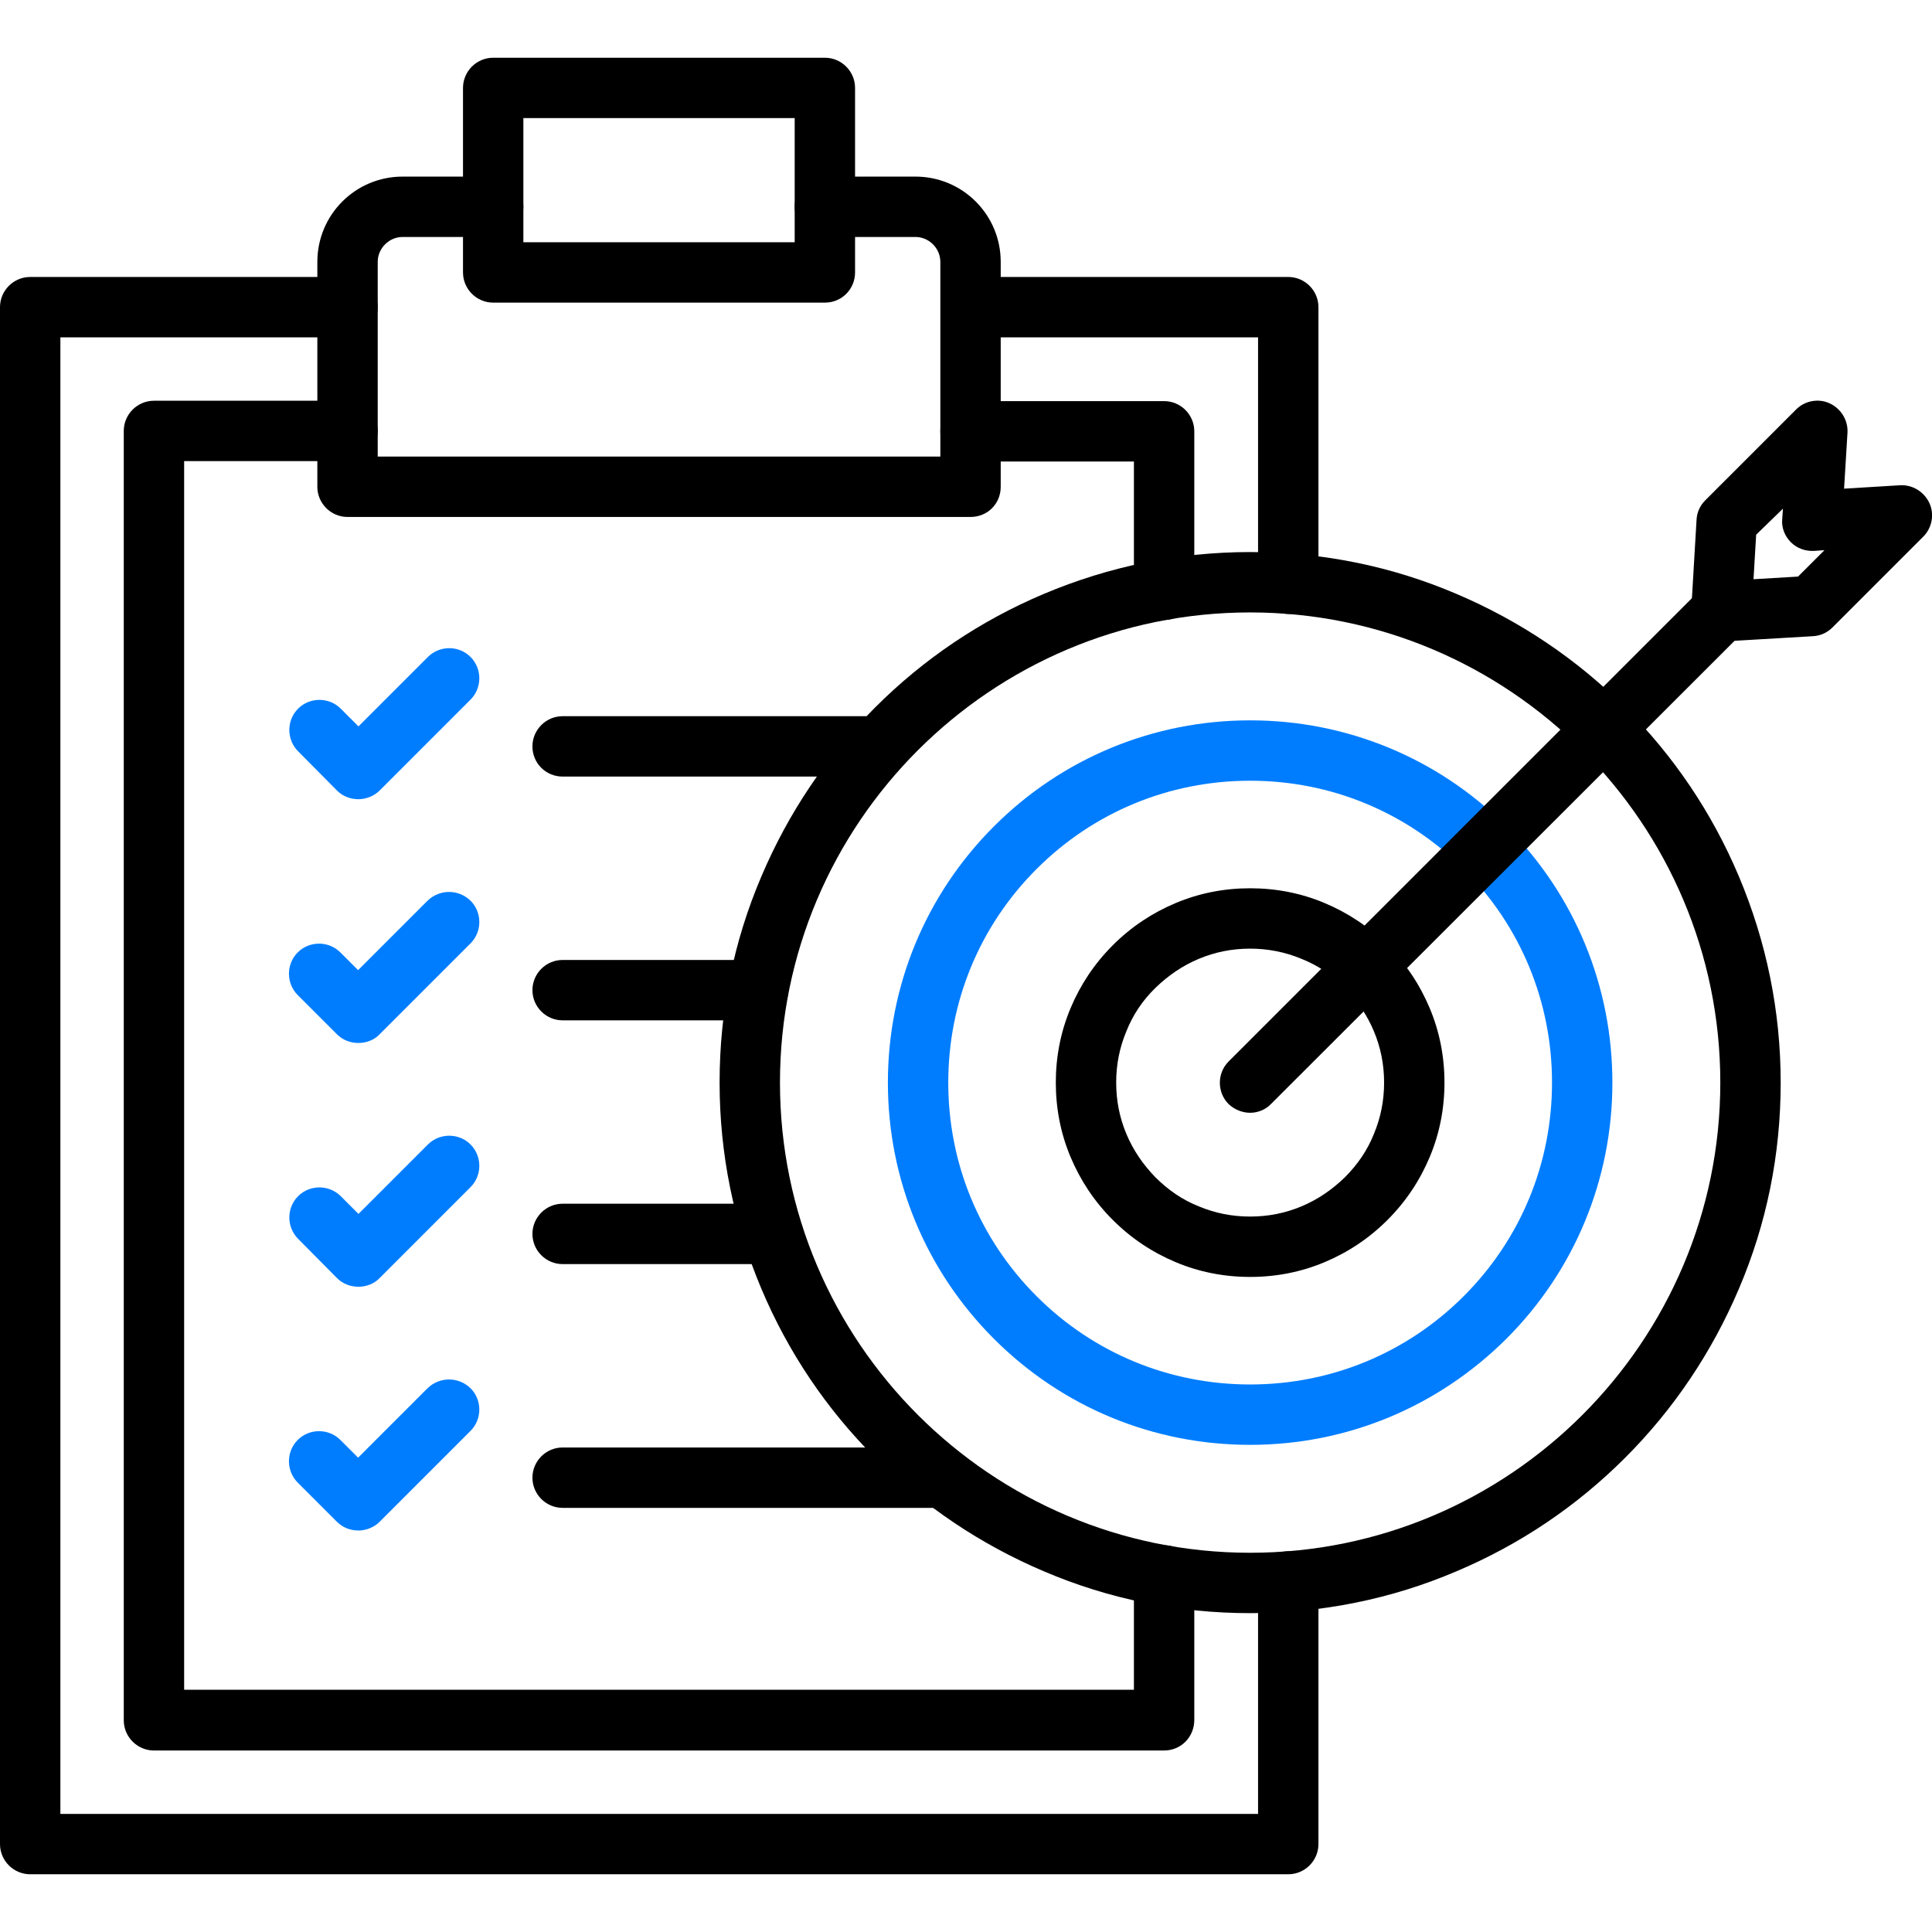
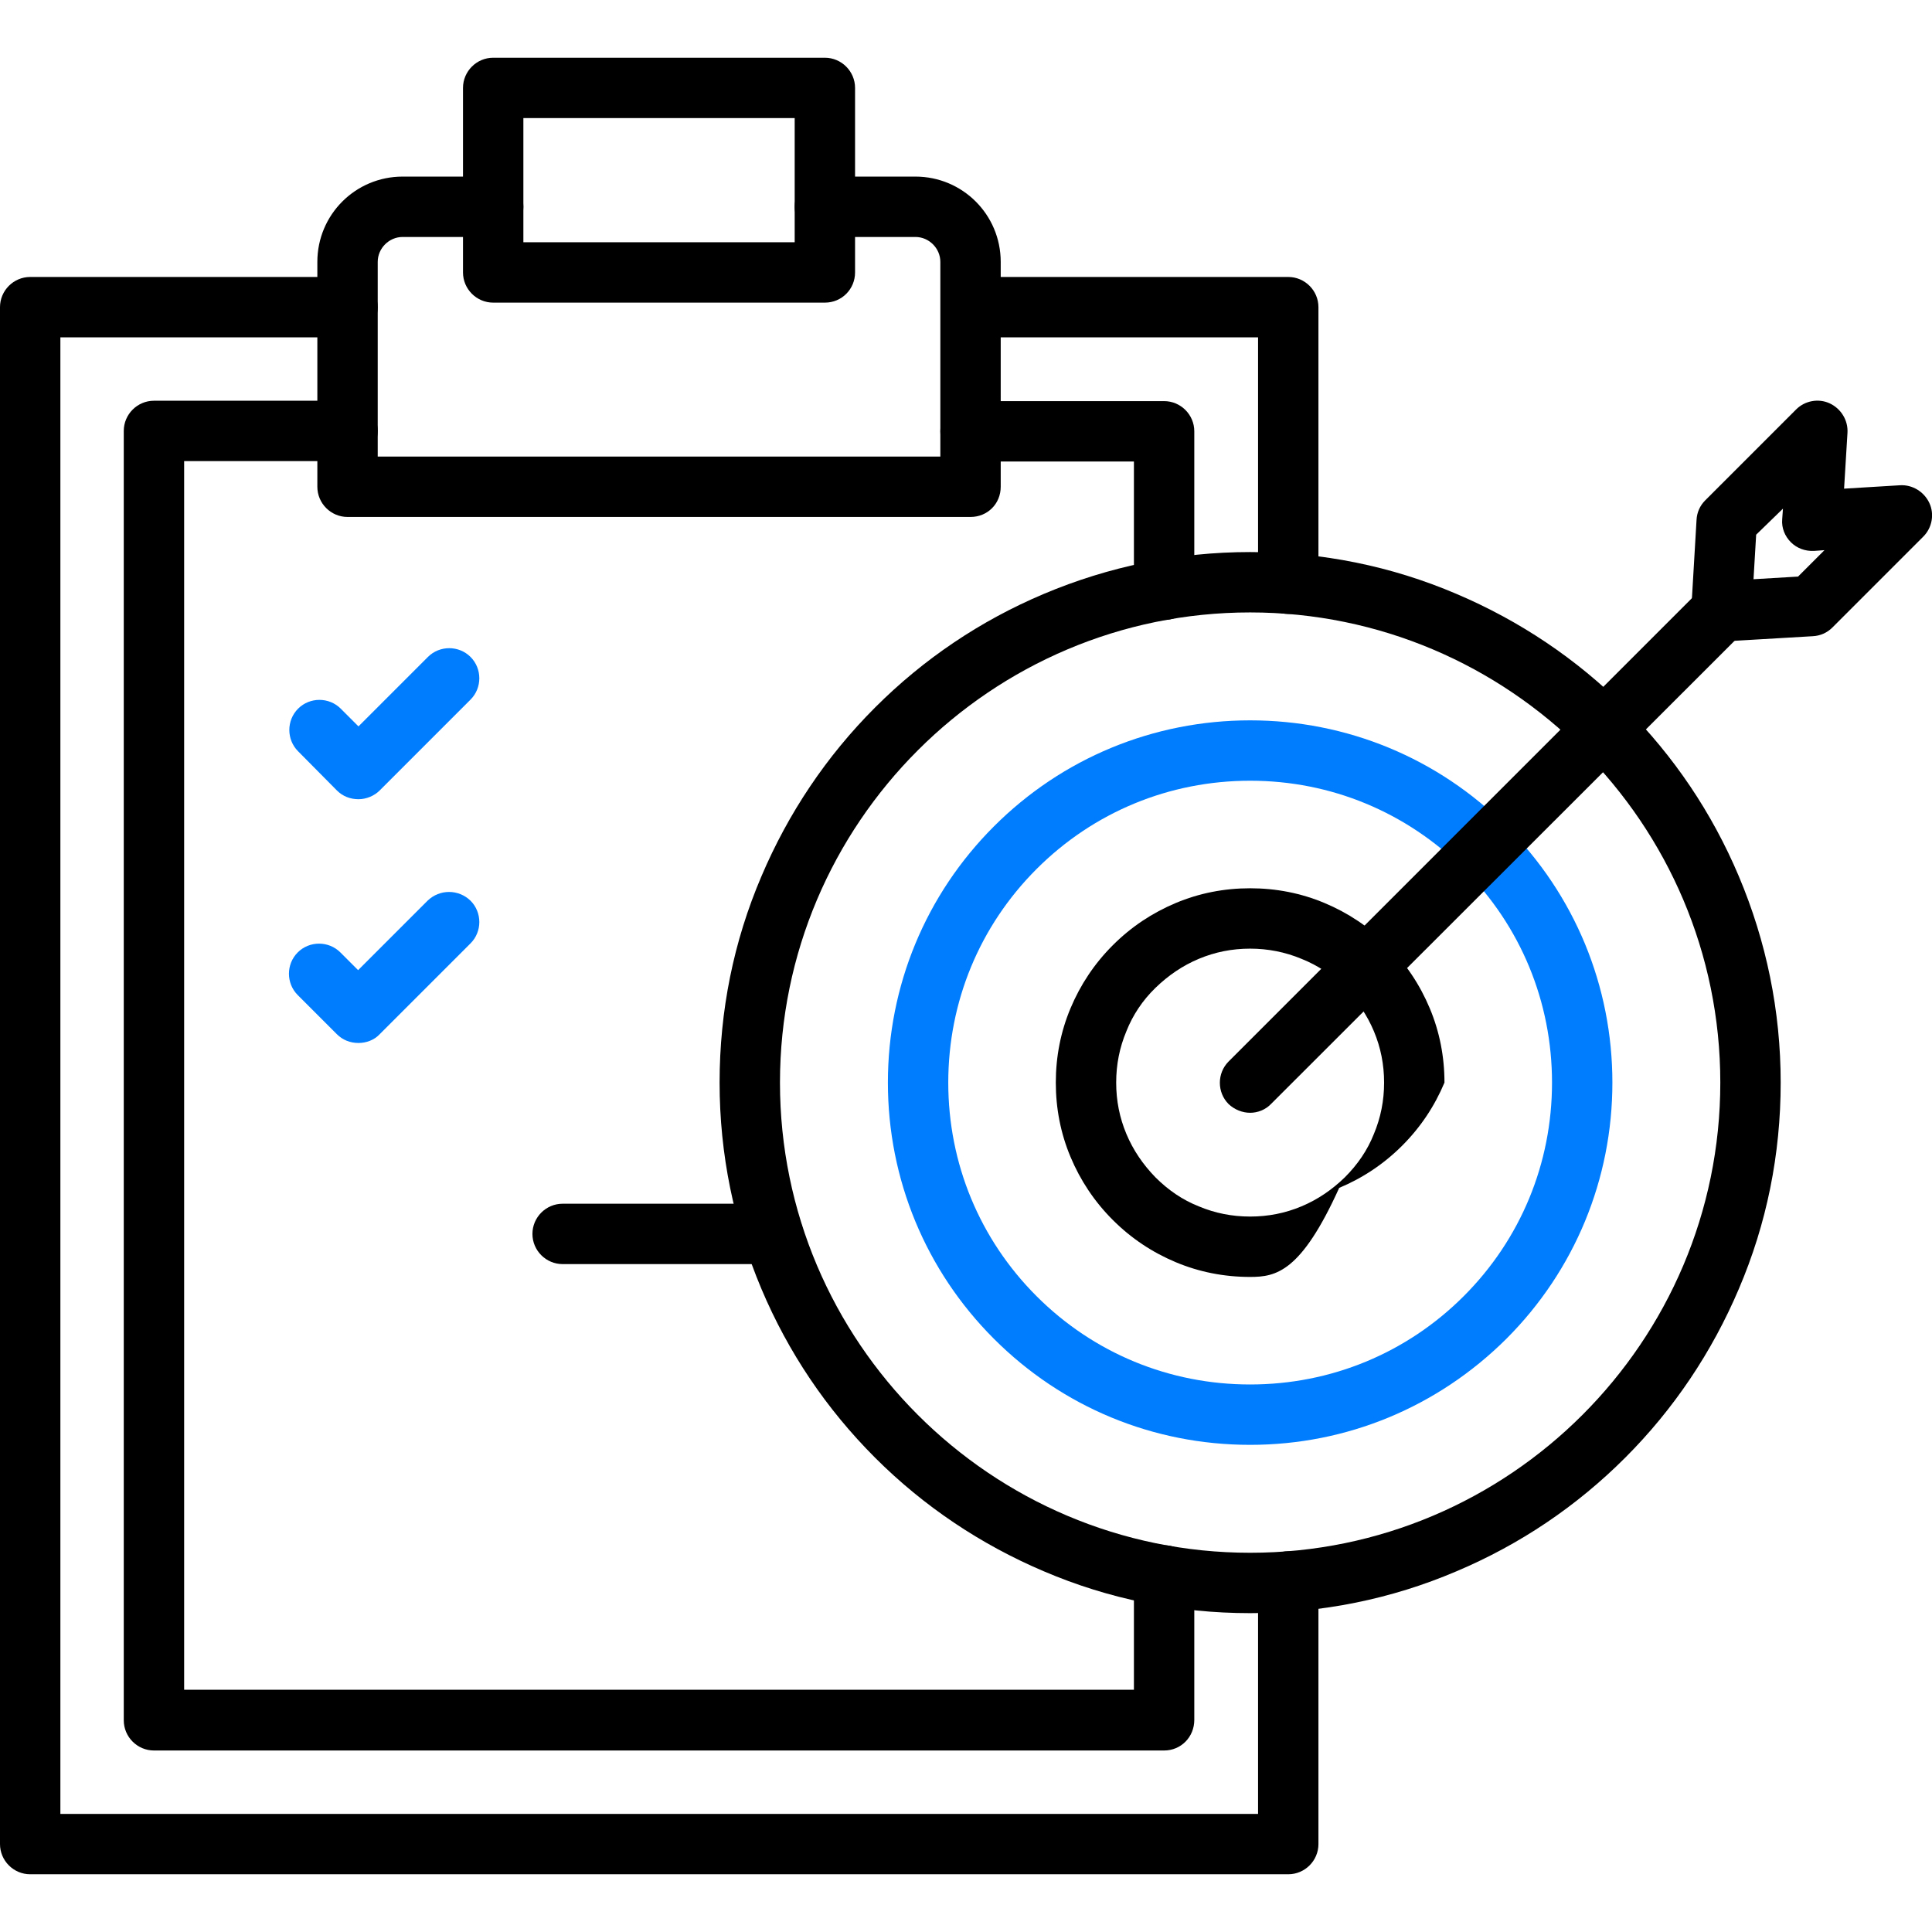
<svg xmlns="http://www.w3.org/2000/svg" id="Capa_1" x="0px" y="0px" viewBox="0 0 512 512" style="enable-background:new 0 0 512 512;" xml:space="preserve">
  <style type="text/css">	.st0{fill:#007DFF;}</style>
  <g>
    <g>
      <g>
        <path d="M308.5,164.3c-4.4,0-8-3.6-8-8v-34h-43.3c-4.4,0-8-3.6-8-8s3.6-8,8-8h51.3c4.4,0,8,3.6,8,8v42    C316.5,160.7,313,164.3,308.5,164.3z" />
        <path d="M308.5,463.9H40.8c-4.4,0-8-3.6-8-8V114.2c0-4.4,3.6-8,8-8h51.3c4.4,0,8,3.6,8,8s-3.6,8-8,8H48.8v325.6h251.7v-30.3    c0-4.4,3.6-8,8-8s8,3.6,8,8v38.3C316.5,460.3,313,463.9,308.5,463.9L308.5,463.9z" />
        <path d="M257.2,137H92.1c-4.4,0-8-3.6-8-8V69.4c0-12.5,10.1-22.6,22.6-22.6h24c4.4,0,8,3.6,8,8s-3.6,8-8,8h-24    c-3.6,0-6.6,3-6.6,6.6V121h149.1V69.4c0-3.6-3-6.6-6.6-6.6h-24c-4.4,0-8-3.6-8-8s3.6-8,8-8h24c12.5,0,22.6,10.1,22.6,22.6V129    C265.2,133.5,261.7,137,257.2,137L257.2,137z" />
        <path d="M341.4,496.7H8c-4.4,0-8-3.6-8-8V81.4c0-4.4,3.6-8,8-8h84.1c4.4,0,8,3.6,8,8c0,4.4-3.6,8-8,8H16v391.3h317.4v-61.6    c0-4.4,3.6-8,8-8c4.4,0,8,3.6,8,8v69.6C349.4,493.1,345.8,496.7,341.4,496.7z" />
        <path d="M341.4,162.7c-4.4,0-8-3.6-8-8V89.4h-76.1c-4.4,0-8-3.6-8-8c0-4.4,3.6-8,8-8h84.1c4.4,0,8,3.6,8,8v73.3    C349.4,159.1,345.8,162.7,341.4,162.7z" />
        <path d="M218.6,80.2h-87.9c-4.4,0-8-3.6-8-8V23.3c0-4.4,3.6-8,8-8h87.9c4.4,0,8,3.6,8,8v48.9C226.6,76.6,223.1,80.2,218.6,80.2z     M138.7,64.2h71.9V31.3h-71.9V64.2z" />
        <g>
-           <path d="M149.1,205.8H233c4.4,0,8-3.6,8-8c0-4.4-3.6-8-8-8h-83.9c-4.4,0-8,3.6-8,8C141.1,202.3,144.7,205.8,149.1,205.8z" />
          <path class="st0" d="M89.3,209.5c1.5,1.5,3.5,2.3,5.7,2.3c2.1,0,4.2-0.9,5.6-2.3l24.1-24.1c3.1-3.1,3.1-8.2,0-11.3     c-3.1-3.1-8.2-3.1-11.3,0l-18.4,18.4l-4.7-4.7c-3.1-3.1-8.2-3.1-11.3,0s-3.1,8.2,0,11.3L89.3,209.5z" />
-           <path d="M149.1,270.4h51.8c4.4,0,8-3.6,8-8s-3.6-8-8-8h-51.8c-4.4,0-8,3.6-8,8S144.7,270.4,149.1,270.4z" />
          <path class="st0" d="M113.3,238.7l-18.4,18.4l-4.7-4.7c-3.1-3.1-8.2-3.1-11.3,0c-3.1,3.1-3.1,8.2,0,11.3l10.4,10.4     c1.5,1.5,3.5,2.3,5.7,2.3c2.1,0,4.2-0.8,5.6-2.3l24.1-24.1c3.1-3.1,3.1-8.2,0-11.3C121.5,235.6,116.5,235.6,113.3,238.7z" />
          <path d="M149.1,319c-4.4,0-8,3.6-8,8s3.6,8,8,8h55.7c4.4,0,8-3.6,8-8s-3.6-8-8-8H149.1z" />
-           <path class="st0" d="M89.3,338.7c1.5,1.5,3.5,2.3,5.7,2.3c2.1,0,4.2-0.8,5.6-2.3l24.1-24.1c3.1-3.1,3.1-8.2,0-11.3     c-3.1-3.1-8.2-3.1-11.3,0l-18.4,18.4l-4.7-4.7c-3.1-3.1-8.2-3.1-11.3,0c-3.1,3.1-3.1,8.2,0,11.3L89.3,338.7z" />
-           <path d="M249.9,383.6H149.1c-4.4,0-8,3.6-8,8s3.6,8,8,8h100.8c4.4,0,8-3.6,8-8S254.3,383.6,249.9,383.6z" />
-           <path class="st0" d="M113.3,367.9l-18.4,18.4l-4.7-4.7c-3.1-3.1-8.2-3.1-11.3,0c-3.1,3.1-3.1,8.2,0,11.3l10.4,10.4     c1.5,1.5,3.5,2.3,5.7,2.3c2.1,0,4.2-0.9,5.6-2.3l24.1-24.1c3.1-3.1,3.1-8.2,0-11.3C121.5,364.8,116.5,364.8,113.3,367.9z" />
        </g>
      </g>
      <g>
        <path d="M331.3,427.5c-19,0-37.4-3.7-54.7-11.1c-16.7-7.1-31.8-17.2-44.7-30.1c-12.9-12.9-23-27.9-30.1-44.7    c-7.3-17.3-11.1-35.7-11.1-54.7c0-19,3.7-37.4,11.1-54.7c7.1-16.7,17.2-31.8,30.1-44.7c12.9-12.9,27.9-23,44.7-30.1    c17.3-7.3,35.7-11.1,54.7-11.1c19,0,37.4,3.7,54.7,11.1c16.7,7.1,31.8,17.2,44.7,30.1c12.9,12.9,23,27.9,30.1,44.7    c7.3,17.3,11.1,35.7,11.1,54.7c0,19-3.7,37.4-11.1,54.7c-7.1,16.7-17.2,31.8-30.1,44.7c-12.9,12.9-27.9,23-44.7,30.1    C368.7,423.8,350.2,427.5,331.3,427.5z M331.3,162.3c-68.7,0-124.6,55.9-124.6,124.6s55.9,124.6,124.6,124.6    s124.6-55.9,124.6-124.6S400,162.3,331.3,162.3z" />
        <path class="st0" d="M331.3,382.9c-25.7,0-49.8-10-67.9-28.1c-18.1-18.1-28.1-42.3-28.1-67.9c0-25.6,10-49.8,28.1-67.9    c18.1-18.1,42.3-28.1,67.9-28.1c25.6,0,49.8,10,67.9,28.1c18.1,18.1,28.1,42.3,28.1,67.9c0,25.6-10,49.8-28.1,67.9    C381,372.9,356.9,382.9,331.3,382.9z M331.3,206.9c-21.4,0-41.5,8.3-56.6,23.4c-15.1,15.1-23.4,35.2-23.4,56.6    c0,21.4,8.3,41.5,23.4,56.6c15.1,15.1,35.2,23.4,56.6,23.4c21.4,0,41.5-8.3,56.6-23.4s23.4-35.2,23.4-56.6    c0-21.4-8.3-41.5-23.4-56.6C372.7,215.2,352.7,206.9,331.3,206.9L331.3,206.9z" />
-         <path d="M331.3,338.4c-6.9,0-13.5-1.3-19.7-3.9c-6.2-2.6-11.8-6.3-16.7-11.2c-4.9-4.9-8.6-10.5-11.2-16.7    c-2.6-6.2-3.9-12.8-3.9-19.7c0-6.9,1.3-13.5,3.9-19.7c2.6-6.2,6.3-11.8,11.2-16.7c4.9-4.9,10.5-8.6,16.7-11.2    c6.2-2.6,12.8-3.9,19.7-3.9c6.9,0,13.5,1.3,19.7,3.9c6.2,2.6,11.8,6.3,16.7,11.2c4.9,4.9,8.6,10.5,11.2,16.7    c2.6,6.2,3.9,12.8,3.9,19.7c0,6.9-1.3,13.5-3.9,19.7c-2.6,6.2-6.3,11.8-11.2,16.7c-4.9,4.9-10.5,8.6-16.7,11.2    C344.8,337.1,338.2,338.4,331.3,338.4z M331.3,251.4c-4.8,0-9.3,0.9-13.6,2.7c-4.3,1.8-8.1,4.4-11.5,7.7s-6,7.2-7.7,11.5    c-1.8,4.3-2.7,8.8-2.7,13.6c0,4.8,0.9,9.3,2.7,13.6c1.8,4.3,4.4,8.1,7.7,11.5c3.4,3.4,7.2,6,11.5,7.7c4.3,1.8,8.8,2.7,13.6,2.7    c4.8,0,9.3-0.9,13.6-2.7c4.3-1.8,8.1-4.4,11.5-7.7c3.4-3.4,6-7.2,7.7-11.5c1.8-4.3,2.7-8.8,2.7-13.6c0-4.8-0.9-9.3-2.7-13.6    c-1.8-4.3-4.4-8.1-7.7-11.5s-7.2-6-11.5-7.7C340.6,252.3,336,251.4,331.3,251.4z" />
+         <path d="M331.3,338.4c-6.9,0-13.5-1.3-19.7-3.9c-6.2-2.6-11.8-6.3-16.7-11.2c-4.9-4.9-8.6-10.5-11.2-16.7    c-2.6-6.2-3.9-12.8-3.9-19.7c0-6.9,1.3-13.5,3.9-19.7c2.6-6.2,6.3-11.8,11.2-16.7c4.9-4.9,10.5-8.6,16.7-11.2    c6.2-2.6,12.8-3.9,19.7-3.9c6.9,0,13.5,1.3,19.7,3.9c6.2,2.6,11.8,6.3,16.7,11.2c4.9,4.9,8.6,10.5,11.2,16.7    c2.6,6.2,3.9,12.8,3.9,19.7c-2.6,6.2-6.3,11.8-11.2,16.7c-4.9,4.9-10.5,8.6-16.7,11.2    C344.8,337.1,338.2,338.4,331.3,338.4z M331.3,251.4c-4.8,0-9.3,0.9-13.6,2.7c-4.3,1.8-8.1,4.4-11.5,7.7s-6,7.2-7.7,11.5    c-1.8,4.3-2.7,8.8-2.7,13.6c0,4.8,0.9,9.3,2.7,13.6c1.8,4.3,4.4,8.1,7.7,11.5c3.4,3.4,7.2,6,11.5,7.7c4.3,1.8,8.8,2.7,13.6,2.7    c4.8,0,9.3-0.9,13.6-2.7c4.3-1.8,8.1-4.4,11.5-7.7c3.4-3.4,6-7.2,7.7-11.5c1.8-4.3,2.7-8.8,2.7-13.6c0-4.8-0.9-9.3-2.7-13.6    c-1.8-4.3-4.4-8.1-7.7-11.5s-7.2-6-11.5-7.7C340.6,252.3,336,251.4,331.3,251.4z" />
        <g>
          <path d="M331.3,294.9c-2,0-4.1-0.8-5.7-2.3c-3.1-3.1-3.1-8.2,0-11.3l124.9-124.9c3.1-3.1,8.2-3.1,11.3,0c3.1,3.1,3.1,8.2,0,11.3     L336.9,292.5C335.4,294.1,333.3,294.9,331.3,294.9z" />
          <path d="M456.2,170c-2.1,0-4.2-0.8-5.7-2.3c-1.6-1.6-2.5-3.8-2.3-6.1l1.4-23.8c0.1-2,0.9-3.8,2.3-5.2l24.1-24.1     c2.3-2.3,5.9-3,8.9-1.6c3,1.4,4.9,4.5,4.7,7.8l-0.9,14.8l14.8-0.9c3.3-0.2,6.4,1.7,7.8,4.7c1.4,3,0.7,6.6-1.6,8.9l-24.1,24.1     c-1.4,1.4-3.2,2.2-5.2,2.3l-23.8,1.4C456.5,170,456.3,170,456.2,170z M465.4,141.7l-0.7,11.8l11.8-0.7l7-7l-2.8,0.2     c-2.3,0.1-4.5-0.7-6.1-2.3c-1.6-1.6-2.5-3.8-2.3-6.1l0.2-2.8L465.4,141.7z" />
        </g>
      </g>
    </g>
  </g>
</svg>